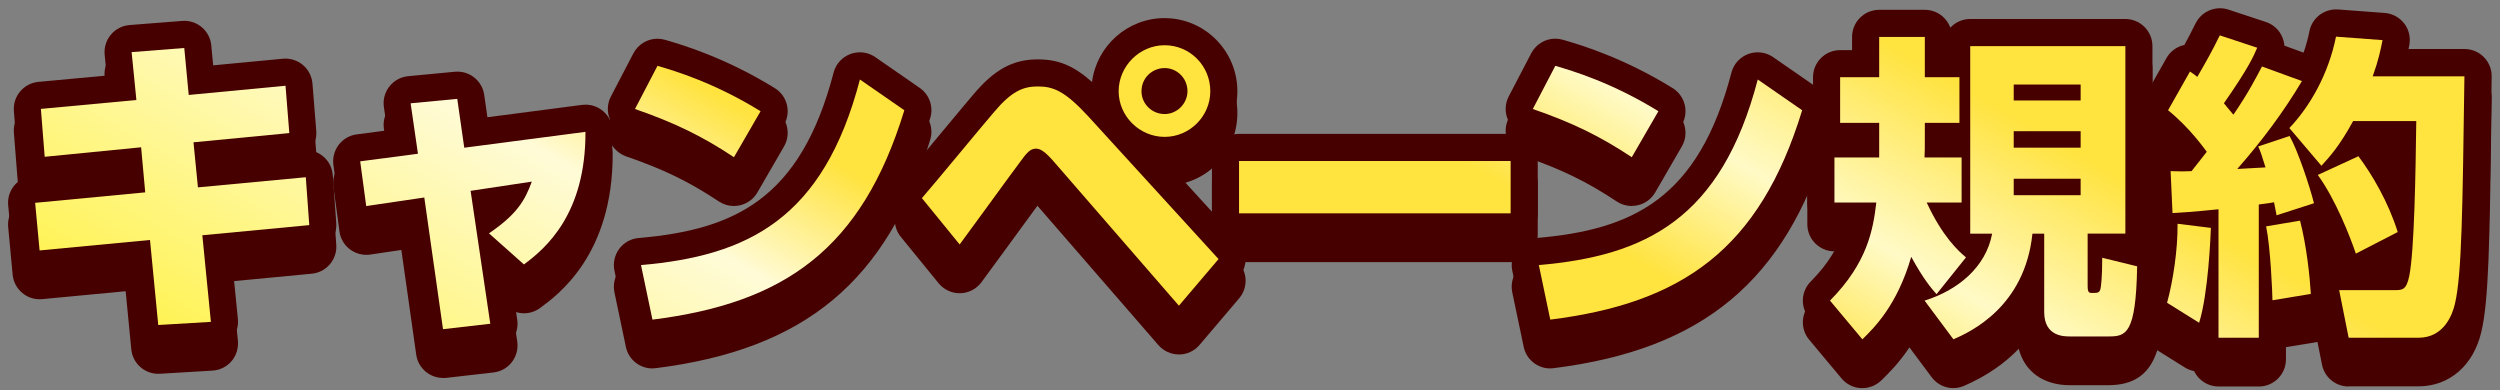
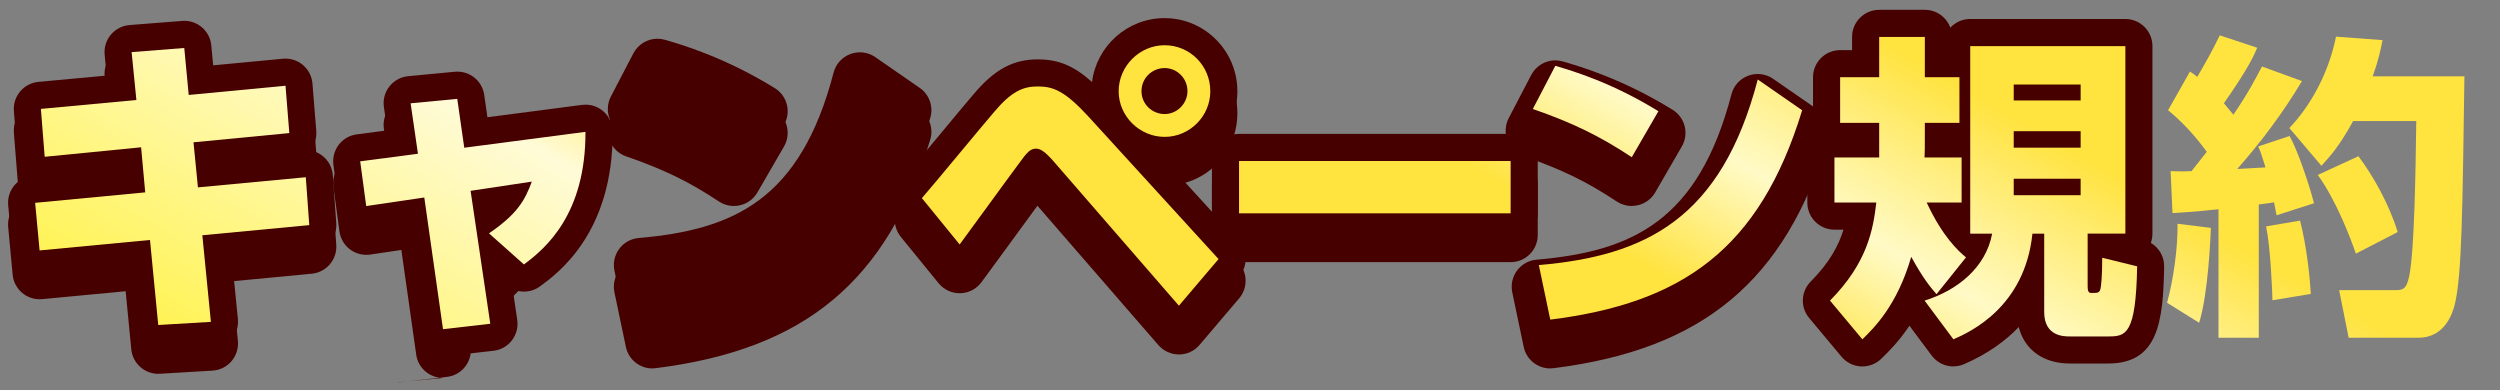
<svg xmlns="http://www.w3.org/2000/svg" id="_レイヤー_2" data-name="レイヤー 2" width="461" height="72" viewBox="0 0 461 72">
  <rect x="0" y="0" width="461" height="72" fill="#808080" stroke="none" />
  <defs>
    <style>
      .cls-1 {
        fill: #460000;
      }

      .cls-2 {
        fill: none;
      }

      .cls-3 {
        fill: url(#_名称未設定グラデーション_4);
      }

      .cls-4 {
        fill: #460000;
      }

      .cls-5 {
        clip-path: url(#clippath);
      }
    </style>
    <clipPath id="clippath">
      <rect class="cls-2" width="461" height="72" />
    </clipPath>
    <linearGradient id="_名称未設定グラデーション_4" data-name="名称未設定グラデーション 4" x1="170.62" y1="141.59" x2="296.79" y2="-76.95" gradientUnits="userSpaceOnUse">
      <stop offset="0" stop-color="#fff355" />
      <stop offset=".25" stop-color="#fffbd7" />
      <stop offset=".35" stop-color="#ffe33f" />
      <stop offset=".58" stop-color="#ffe33f" />
      <stop offset=".68" stop-color="#fffac6" />
      <stop offset=".81" stop-color="#ffe33f" />
      <stop offset="1" stop-color="#ffe33f" />
    </linearGradient>
  </defs>
  <g id="_レイヤー_1-2" data-name="レイヤー 1">
    <g class="cls-5">
      <g>
        <g>
          <g>
            <path class="cls-4" d="M29.18,68.93c-2.55,0-4.72-1.94-4.97-4.52l-1.04-10.71-15.39,1.46c-.16.01-.32.02-.47.02-1.16,0-2.29-.4-3.19-1.15-1.02-.85-1.67-2.07-1.79-3.39l-.82-8.78c-.22-2.37,1.24-4.5,3.41-5.21-.96-.86-1.56-2.05-1.66-3.34l-.7-8.83c-.22-2.73,1.8-5.12,4.52-5.38l12.6-1.17-.38-3.83c-.13-1.34.28-2.67,1.14-3.7.86-1.03,2.1-1.67,3.44-1.78l9.71-.76c.13-.01.26-.02.4-.02,2.55,0,4.73,1.94,4.97,4.53l.35,3.68,12.86-1.22c.16-.01.32-.02.47-.02,1.17,0,2.31.41,3.21,1.17,1.03.86,1.66,2.1,1.77,3.43l.7,8.72c.11,1.35-.33,2.63-1.14,3.6.89.14,1.73.53,2.43,1.12,1.03.87,1.66,2.11,1.76,3.45l.64,8.83c.2,2.71-1.81,5.08-4.51,5.34l-14.72,1.4,1.09,10.98c.13,1.35-.29,2.7-1.17,3.74s-2.15,1.67-3.5,1.75l-9.71.58c-.1,0-.2,0-.31,0Z" />
-             <path class="cls-4" d="M81.69,69.69c-2.46,0-4.59-1.81-4.94-4.3l-2.74-19.3-5.73.85c-.24.04-.49.05-.73.05-1.08,0-2.13-.35-3.01-1-1.07-.8-1.77-2-1.95-3.33l-1.11-8.25c-.18-1.32.18-2.65.98-3.71.81-1.06,2-1.75,3.32-1.92l5.63-.74-.62-4.29c-.2-1.35.17-2.73,1.02-3.81.85-1.08,2.09-1.76,3.46-1.89l8.6-.82c.16-.02.32-.02.48-.02,2.46,0,4.59,1.81,4.94,4.29l.59,4.12,17.45-2.28c.22-.03.43-.04.65-.04,1.2,0,2.37.43,3.29,1.24,1.08.95,1.7,2.31,1.71,3.75.07,18.64-10.06,26.07-13.4,28.51-.88.65-1.92.97-2.95.97-.72,0-1.43-.15-2.09-.46l.84,5.67c.2,1.34-.16,2.7-.98,3.78-.83,1.08-2.05,1.77-3.4,1.92l-8.72,1c-.19.02-.38.03-.57.03Z" />
+             <path class="cls-4" d="M81.69,69.69c-2.46,0-4.59-1.81-4.94-4.3l-2.74-19.3-5.73.85c-.24.04-.49.05-.73.05-1.08,0-2.13-.35-3.01-1-1.07-.8-1.77-2-1.95-3.33l-1.11-8.25c-.18-1.32.18-2.65.98-3.71.81-1.06,2-1.75,3.32-1.92l5.63-.74-.62-4.29c-.2-1.35.17-2.73,1.02-3.81.85-1.08,2.09-1.76,3.46-1.89c.16-.02.32-.02.48-.02,2.46,0,4.59,1.81,4.94,4.29l.59,4.12,17.45-2.28c.22-.03.43-.04.65-.04,1.2,0,2.37.43,3.29,1.24,1.08.95,1.7,2.31,1.71,3.75.07,18.64-10.06,26.07-13.4,28.51-.88.65-1.92.97-2.95.97-.72,0-1.43-.15-2.09-.46l.84,5.67c.2,1.34-.16,2.7-.98,3.78-.83,1.08-2.05,1.77-3.4,1.92l-8.72,1c-.19.02-.38.03-.57.03Z" />
            <path class="cls-4" d="M120.3,67.94c-2.33,0-4.4-1.63-4.89-3.98l-2.11-10.06c-.29-1.4.03-2.86.88-4.01.85-1.15,2.16-1.88,3.58-2,17.68-1.53,29.86-7.16,35.96-30.51.41-1.58,1.57-2.86,3.1-3.42.56-.21,1.15-.31,1.74-.31,1,0,2,.3,2.85.89l8.19,5.67c1.79,1.24,2.57,3.49,1.93,5.57-7.96,26.07-23.09,38.66-50.61,42.11-.21.03-.42.04-.63.04ZM135.34,37.99c-.98,0-1.94-.29-2.76-.83-5.52-3.66-10.16-5.92-17.13-8.33-1.37-.48-2.47-1.53-3.01-2.88s-.46-2.87.21-4.16l4.15-7.96c.88-1.68,2.61-2.69,4.43-2.69.46,0,.93.07,1.4.2,2.99.87,10.95,3.18,20.24,8.91,2.31,1.42,3.06,4.42,1.7,6.76l-4.91,8.48c-.69,1.19-1.84,2.05-3.19,2.36-.38.09-.76.13-1.14.13Z" />
            <path class="cls-4" d="M217.39,65.36c-1.45,0-2.83-.63-3.78-1.72l-22.31-25.7c-1.17,1.58-3.17,4.33-5.13,7.02-2.25,3.08-4.44,6.08-5.21,7.11-.92,1.23-2.36,1.97-3.9,2-.03,0-.07,0-.1,0-1.5,0-2.92-.67-3.88-1.84l-6.96-8.54c-1.54-1.9-1.49-4.63.12-6.46,1.14-1.3,4.52-5.36,7.5-8.94,2.63-3.17,4.91-5.9,5.81-6.94,3.82-4.53,7.25-6.4,11.79-6.4,3.77,0,6.6,1.11,10.03,4.17.84-6.63,6.52-11.78,13.38-11.78,7.4,0,13.42,6.05,13.42,13.48s-5.65,13.04-12.73,13.41l12.94,14.17c1.7,1.86,1.75,4.69.12,6.61l-7.31,8.6c-.94,1.11-2.33,1.75-3.78,1.76h-.03Z" />
            <rect class="cls-4" x="223.48" y="28.69" width="60.08" height="19.65" rx="5" ry="5" />
            <path class="cls-4" d="M285.86,67.94c-2.33,0-4.4-1.63-4.89-3.98l-2.11-10.06c-.29-1.4.03-2.86.88-4.01.85-1.15,2.16-1.88,3.58-2,17.68-1.53,29.86-7.16,35.96-30.51.41-1.58,1.57-2.86,3.1-3.42.56-.21,1.15-.31,1.74-.31,1,0,2,.3,2.85.89l8.19,5.67c1.79,1.24,2.57,3.49,1.93,5.57-7.96,26.07-23.09,38.66-50.61,42.11-.21.03-.42.04-.63.04ZM300.9,37.99c-.97,0-1.94-.29-2.76-.83-5.52-3.66-10.16-5.92-17.13-8.34-1.37-.48-2.47-1.53-3.01-2.88-.54-1.35-.46-2.87.21-4.16l4.15-7.96c.88-1.68,2.61-2.69,4.43-2.69.46,0,.93.07,1.4.2,3,.87,10.95,3.18,20.24,8.91,2.3,1.42,3.06,4.42,1.7,6.76l-4.91,8.48c-.69,1.19-1.84,2.05-3.19,2.36-.38.09-.76.13-1.14.13Z" />
-             <path class="cls-4" d="M360.21,71.57c-1.54,0-3.04-.71-4.01-2.01l-4.1-5.5c-2,2.99-3.95,4.88-5.19,6.09-.94.91-2.19,1.42-3.49,1.42-.08,0-.17,0-.26,0-1.39-.07-2.69-.72-3.58-1.79l-5.97-7.14c-1.66-1.98-1.53-4.9.29-6.73,3.43-3.46,5.12-6.57,6.04-9.56h-1.67c-2.76,0-5-2.24-5-5v-8.31c0-1.53.68-2.89,1.76-3.81-.45-.75-.71-1.63-.71-2.57v-8.42c0-2.76,2.24-5,5-5h2.2v-2.43c0-2.76,2.24-5,5-5h8.42c2.16,0,4,1.37,4.7,3.29.91-.98,2.22-1.6,3.66-1.6h28.61c2.76,0,5,2.24,5,5v34.57c0,.6-.11,1.18-.3,1.72,1.53.9,2.5,2.56,2.46,4.4-.19,10.11-1.07,17.84-10.32,17.84h-7.08c-4.9,0-8.36-2.56-9.41-6.72-2.5,2.6-5.77,4.96-10.06,6.83-.65.28-1.33.42-2,.42Z" />
-             <path class="cls-4" d="M433.08,71.27c-2.38,0-4.44-1.68-4.9-4.02l-.84-4.2c-.13.03-.27.06-.4.08l-5.41.89v2.25c0,2.76-2.24,5-5,5h-7.43c-1.99,0-3.7-1.16-4.51-2.84-.6-.12-1.18-.34-1.71-.67l-5.91-3.69c-1.88-1.17-2.76-3.44-2.17-5.57,1-3.64,1.69-8.56,1.75-12.32-.56-.78-.89-1.71-.93-2.69l-.35-7.72c-.06-1.39.46-2.75,1.44-3.74.71-.72,1.62-1.2,2.6-1.39-.87-.9-1.76-1.71-2.65-2.43-1.91-1.54-2.42-4.22-1.21-6.35l4.04-7.14c.68-1.21,1.84-2.08,3.19-2.4.04,0,.07-.02.11-.02.65-1.18,1.25-2.32,2.07-3.98.86-1.75,2.63-2.8,4.49-2.8.52,0,1.05.08,1.57.25l6.9,2.28c1.33.44,2.42,1.42,2.99,2.69.24.54.38,1.11.43,1.68l3.54,1.29c.45-1.29.82-2.62,1.08-3.96.47-2.35,2.54-4.01,4.9-4.01.12,0,.25,0,.38.01l8.6.64c1.43.11,2.74.82,3.61,1.96.87,1.14,1.2,2.6.92,4,0,0-.1.49-.14.69h10.33c1.34,0,2.62.54,3.56,1.49.94.95,1.46,2.24,1.44,3.58l-.04,2.99c-.33,23.54-.49,34.29-1.85,40.03-1.42,6.22-5.87,10.11-11.59,10.11h-12.87ZM440.46,32.02c0-.24,0-.47.01-.7h-.49c.16.23.32.47.48.7Z" />
          </g>
          <g>
            <path class="cls-1" d="M29.18,64.93c-2.55,0-4.72-1.94-4.97-4.52l-1.04-10.71-15.39,1.46c-.16.01-.32.02-.47.02-1.16,0-2.29-.4-3.19-1.15-1.02-.85-1.67-2.07-1.79-3.39l-.82-8.78c-.22-2.37,1.24-4.5,3.41-5.21-.96-.86-1.56-2.05-1.66-3.34l-.7-8.83c-.22-2.73,1.8-5.12,4.52-5.38l12.6-1.17-.38-3.83c-.13-1.34.28-2.67,1.14-3.7.86-1.03,2.1-1.67,3.44-1.78l9.71-.76c.13-.01.26-.02.4-.02,2.55,0,4.73,1.94,4.97,4.53l.35,3.68,12.86-1.22c.16-.01.32-.02.47-.02,1.17,0,2.31.41,3.21,1.17,1.03.86,1.66,2.1,1.77,3.43l.7,8.72c.11,1.35-.33,2.63-1.14,3.6.89.14,1.73.53,2.43,1.12,1.03.87,1.66,2.11,1.76,3.45l.64,8.83c.2,2.71-1.81,5.08-4.51,5.34l-14.72,1.4,1.09,10.98c.13,1.35-.29,2.7-1.17,3.74s-2.15,1.67-3.5,1.75l-9.71.58c-.1,0-.2,0-.31,0Z" />
            <path class="cls-1" d="M81.69,65.69c-2.46,0-4.59-1.81-4.94-4.3l-2.74-19.3-5.73.85c-.24.04-.49.05-.73.05-1.08,0-2.13-.35-3.01-1-1.07-.8-1.77-2-1.95-3.33l-1.11-8.25c-.18-1.32.18-2.65.98-3.71.81-1.06,2-1.75,3.32-1.92l5.63-.74-.62-4.29c-.2-1.35.17-2.73,1.02-3.81.85-1.08,2.09-1.76,3.46-1.89l8.6-.82c.16-.02.32-.02.48-.02,2.46,0,4.59,1.81,4.94,4.29l.59,4.12,17.45-2.28c.22-.03.43-.04.65-.04,1.2,0,2.37.43,3.29,1.24,1.08.95,1.7,2.31,1.71,3.75.07,18.64-10.06,26.07-13.4,28.51-.88.65-1.92.97-2.95.97-.72,0-1.43-.15-2.09-.46l.84,5.67c.2,1.34-.16,2.7-.98,3.78-.83,1.08-2.05,1.77-3.4,1.92l-8.72,1c-.19.02-.38.03-.57.03Z" />
            <path class="cls-1" d="M120.3,63.94c-2.33,0-4.4-1.63-4.89-3.98l-2.11-10.06c-.29-1.4.03-2.86.88-4.01.85-1.15,2.16-1.88,3.58-2,17.68-1.53,29.86-7.16,35.96-30.51.41-1.58,1.57-2.86,3.1-3.42.56-.21,1.15-.31,1.74-.31,1,0,2,.3,2.85.89l8.19,5.67c1.79,1.24,2.57,3.49,1.93,5.57-7.96,26.07-23.09,38.66-50.61,42.11-.21.03-.42.04-.63.04ZM135.34,33.99c-.98,0-1.94-.29-2.76-.83-5.52-3.66-10.16-5.92-17.13-8.33-1.37-.48-2.47-1.53-3.01-2.88s-.46-2.87.21-4.16l4.15-7.96c.88-1.68,2.61-2.69,4.43-2.69.46,0,.93.07,1.4.2,2.99.87,10.95,3.18,20.24,8.91,2.31,1.42,3.06,4.42,1.7,6.76l-4.91,8.48c-.69,1.19-1.84,2.05-3.19,2.36-.38.09-.76.13-1.14.13Z" />
            <path class="cls-1" d="M217.39,61.36c-1.45,0-2.83-.63-3.78-1.72l-22.31-25.7c-1.17,1.58-3.17,4.33-5.13,7.02-2.25,3.08-4.44,6.08-5.21,7.11-.92,1.23-2.36,1.97-3.9,2-.03,0-.07,0-.1,0-1.5,0-2.92-.67-3.88-1.84l-6.96-8.54c-1.54-1.9-1.49-4.63.12-6.46,1.14-1.3,4.52-5.36,7.5-8.94,2.63-3.17,4.91-5.9,5.81-6.94,3.82-4.53,7.25-6.4,11.79-6.4,3.77,0,6.6,1.11,10.03,4.17.84-6.63,6.52-11.78,13.38-11.78,7.4,0,13.42,6.05,13.42,13.48s-5.65,13.04-12.73,13.41l12.94,14.17c1.7,1.86,1.75,4.69.12,6.61l-7.31,8.6c-.94,1.11-2.33,1.75-3.78,1.76h-.03Z" />
            <rect class="cls-1" x="223.48" y="24.69" width="60.08" height="19.65" rx="5" ry="5" />
-             <path class="cls-1" d="M285.86,63.94c-2.33,0-4.4-1.63-4.89-3.98l-2.11-10.06c-.29-1.4.03-2.86.88-4.01.85-1.15,2.16-1.88,3.58-2,17.68-1.53,29.86-7.16,35.96-30.51.41-1.58,1.57-2.86,3.1-3.42.56-.21,1.15-.31,1.74-.31,1,0,2,.3,2.85.89l8.19,5.67c1.79,1.24,2.57,3.49,1.93,5.57-7.96,26.07-23.09,38.66-50.61,42.11-.21.03-.42.04-.63.04ZM300.9,33.99c-.97,0-1.94-.29-2.76-.83-5.52-3.66-10.16-5.92-17.13-8.34-1.37-.48-2.47-1.53-3.01-2.88-.54-1.35-.46-2.87.21-4.16l4.15-7.96c.88-1.68,2.61-2.69,4.43-2.69.46,0,.93.07,1.4.2,3,.87,10.95,3.18,20.24,8.91,2.3,1.42,3.06,4.42,1.7,6.76l-4.91,8.48c-.69,1.19-1.84,2.05-3.19,2.36-.38.09-.76.13-1.14.13Z" />
            <path class="cls-1" d="M360.21,67.57c-1.54,0-3.04-.71-4.01-2.01l-4.1-5.5c-2,2.99-3.95,4.88-5.19,6.09-.94.91-2.19,1.42-3.49,1.42-.08,0-.17,0-.26,0-1.39-.07-2.69-.72-3.58-1.79l-5.97-7.14c-1.66-1.98-1.53-4.9.29-6.73,3.43-3.46,5.12-6.57,6.04-9.56h-1.67c-2.76,0-5-2.24-5-5v-8.31c0-1.53.68-2.89,1.76-3.81-.45-.75-.71-1.63-.71-2.57v-8.42c0-2.76,2.24-5,5-5h2.2v-2.43c0-2.76,2.24-5,5-5h8.42c2.16,0,4,1.37,4.7,3.29.91-.98,2.22-1.6,3.66-1.6h28.61c2.76,0,5,2.24,5,5v34.57c0,.6-.11,1.18-.3,1.72,1.53.9,2.5,2.56,2.46,4.4-.19,10.11-1.07,17.84-10.32,17.84h-7.08c-4.9,0-8.36-2.56-9.41-6.72-2.5,2.6-5.77,4.96-10.06,6.83-.65.28-1.33.42-2,.42Z" />
-             <path class="cls-1" d="M433.08,67.27c-2.38,0-4.44-1.68-4.9-4.02l-.84-4.2c-.13.03-.27.06-.4.08l-5.41.89v2.25c0,2.76-2.24,5-5,5h-7.43c-1.99,0-3.7-1.16-4.51-2.84-.6-.12-1.18-.34-1.71-.67l-5.91-3.69c-1.88-1.17-2.76-3.44-2.17-5.57,1-3.64,1.69-8.56,1.75-12.32-.56-.78-.89-1.71-.93-2.69l-.35-7.72c-.06-1.39.46-2.75,1.44-3.74.71-.72,1.62-1.2,2.6-1.39-.87-.9-1.76-1.71-2.65-2.43-1.91-1.54-2.42-4.22-1.21-6.35l4.04-7.14c.68-1.21,1.84-2.08,3.19-2.4.04,0,.07-.02.11-.02.65-1.18,1.25-2.32,2.07-3.98.86-1.75,2.63-2.8,4.49-2.8.52,0,1.05.08,1.57.25l6.9,2.28c1.33.44,2.42,1.42,2.99,2.69.24.54.38,1.11.43,1.68l3.54,1.29c.45-1.29.82-2.62,1.08-3.96.47-2.35,2.54-4.01,4.9-4.01.12,0,.25,0,.38.01l8.6.64c1.43.11,2.74.82,3.61,1.96.87,1.14,1.2,2.6.92,4,0,0-.1.49-.14.69h10.33c1.34,0,2.62.54,3.56,1.49.94.95,1.46,2.24,1.44,3.58l-.04,2.99c-.33,23.54-.49,34.29-1.85,40.03-1.42,6.22-5.87,10.11-11.59,10.11h-12.87ZM440.46,28.02c0-.24,0-.47.01-.7h-.49c.16.23.32.47.48.7Z" />
          </g>
        </g>
        <g>
          <path class="cls-3" d="M52.65,15.82l.7,8.72-17.67,1.7.82,8.31,19.89-1.87.64,8.83-19.72,1.87,1.58,15.97-9.71.58-1.52-15.68-20.36,1.93-.82-8.78,20.3-1.93-.76-8.31-17.78,1.75-.7-8.83,17.61-1.64-.88-8.83,9.71-.76.82,8.66,17.84-1.7Z" />
          <path class="cls-3" d="M90.41,59.7l-8.72,1-3.45-24.28-10.71,1.58-1.11-8.25,10.65-1.4-1.35-9.3,8.6-.82,1.29,9.01,22.35-2.93c.06,15.04-7.2,21.41-11.35,24.45l-6.44-5.73c5.15-3.51,6.61-6.03,7.9-9.54l-11.29,1.7,3.63,24.51Z" />
-           <path class="cls-3" d="M135.34,28.99c-5.91-3.92-11-6.38-18.25-8.89l4.15-7.96c3.22.94,10.47,3.1,19.01,8.37l-4.91,8.48ZM118.2,48.88c19.66-1.7,33.64-8.48,40.37-34.22l8.19,5.67c-7.84,25.68-22.17,35.57-46.45,38.61l-2.11-10.06Z" />
          <path class="cls-3" d="M170,36.53c2.16-2.46,11.41-13.69,13.34-15.91,3.16-3.74,5.27-4.68,8.02-4.68,2.92,0,5.03.88,9.3,5.5l24.04,26.33-7.31,8.6-23.11-26.62c-1.58-1.81-2.46-2.34-3.22-2.34-1.11,0-1.7.7-3.22,2.81-1.76,2.34-9.3,12.75-10.88,14.86l-6.96-8.54ZM223.18,16.82c0,4.62-3.8,8.42-8.42,8.42s-8.48-3.8-8.48-8.42,3.86-8.48,8.48-8.48,8.42,3.74,8.42,8.48ZM210.49,16.82c0,2.34,1.93,4.21,4.27,4.21s4.21-1.99,4.21-4.21c0-2.4-1.93-4.27-4.21-4.27s-4.27,1.81-4.27,4.27Z" />
          <path class="cls-3" d="M278.56,29.69v9.65h-50.08v-9.65h50.08Z" />
          <path class="cls-3" d="M300.9,28.99c-5.91-3.92-11-6.38-18.25-8.89l4.15-7.96c3.22.94,10.47,3.1,19.01,8.37l-4.91,8.48ZM283.76,48.88c19.66-1.7,33.64-8.48,40.37-34.22l8.19,5.67c-7.84,25.68-22.17,35.57-46.45,38.61l-2.11-10.06Z" />
          <path class="cls-3" d="M357.11,54.26c-.99-1.11-2.4-2.75-4.68-6.9-2.57,8.89-6.79,13.05-9.01,15.21l-5.97-7.14c6.9-6.96,7.96-13.1,8.54-18.08h-7.72v-8.31h8.25v-6.38h-7.2v-8.42h7.2v-7.43h8.42v7.43h6.38v8.42h-6.38v2.16c0,2.57,0,3.33-.06,4.21h6.84v8.31h-6.44c2.93,6.32,5.85,8.95,7.25,10.12l-5.44,6.79ZM391.92,8.51v34.57h-6.96v9.42c0,.82,0,1.52.64,1.52,1.23,0,1.46,0,1.7-.64.12-.41.35-2.11.35-5.85l6.44,1.58c-.23,12.58-2.05,12.93-5.32,12.93h-7.08c-1.11,0-4.74,0-4.74-4.5v-14.45h-2.17c-1.4,13.46-11.35,18.08-14.57,19.48l-5.32-7.14c6.03-1.87,11.29-6.08,12.46-12.34h-4.04V8.51h28.61ZM371.33,15.59v2.93h12.34v-2.93h-12.34ZM371.33,24.19v3.04h12.34v-3.04h-12.34ZM371.33,32.96v3.04h12.34v-3.04h-12.34Z" />
          <path class="cls-3" d="M407.69,42.03c-.06,1.46-.47,12.05-2.17,17.49l-5.91-3.69c1.11-4.04,1.99-9.89,1.93-14.57l6.14.76ZM400.26,31.56c1.81.06,2.69.06,3.86,0,1.81-2.28,2.34-2.98,2.81-3.57-.53-.7-3.22-4.5-7.14-7.66l4.04-7.14c.7.47.94.64,1.35.99,1.75-3.04,2.57-4.45,4.15-7.66l6.9,2.28c-.7,1.64-1.58,3.69-6.14,10.24.41.53.88,1.05,1.75,2.11,2.87-4.21,4.15-6.79,5.27-8.89l7.37,2.69c-3.45,5.79-7.49,11.17-11.93,16.21.7-.06,4.39-.23,5.21-.29-.76-2.46-.88-2.81-1.35-3.86l5.79-1.93c1.52,2.69,3.69,9.18,4.5,12.4l-6.9,2.22c-.23-1.11-.29-1.52-.47-2.4-.58.12-1.05.18-2.81.41v24.57h-7.43v-23.69c-5.15.53-6.61.58-8.48.7l-.35-7.72ZM424.13,40.69c1.23,4.74,1.81,10.47,1.99,13.51l-7.08,1.17c0-1.11-.35-9.71-1.17-13.63l6.26-1.05ZM439.34,7.4c-.35,1.76-.7,3.57-1.81,6.67h16.91c-.35,24.63-.47,36.5-1.75,41.95-.47,2.05-2.05,6.26-6.73,6.26h-12.87l-1.75-8.78h10.18c1.46,0,2.22,0,2.75-2.63.94-4.62,1.17-19.13,1.29-28.55h-11.64c-2.57,4.68-4.21,6.44-5.85,8.25l-5.91-6.96c3.74-3.92,7.2-9.89,8.6-16.85l8.6.64ZM434.89,28.81c2.52,3.33,5.56,8.54,7.25,13.98l-7.72,3.98c-1.05-3.1-3.74-10-7.02-14.51l7.49-3.45Z" />
        </g>
      </g>
    </g>
  </g>
</svg>